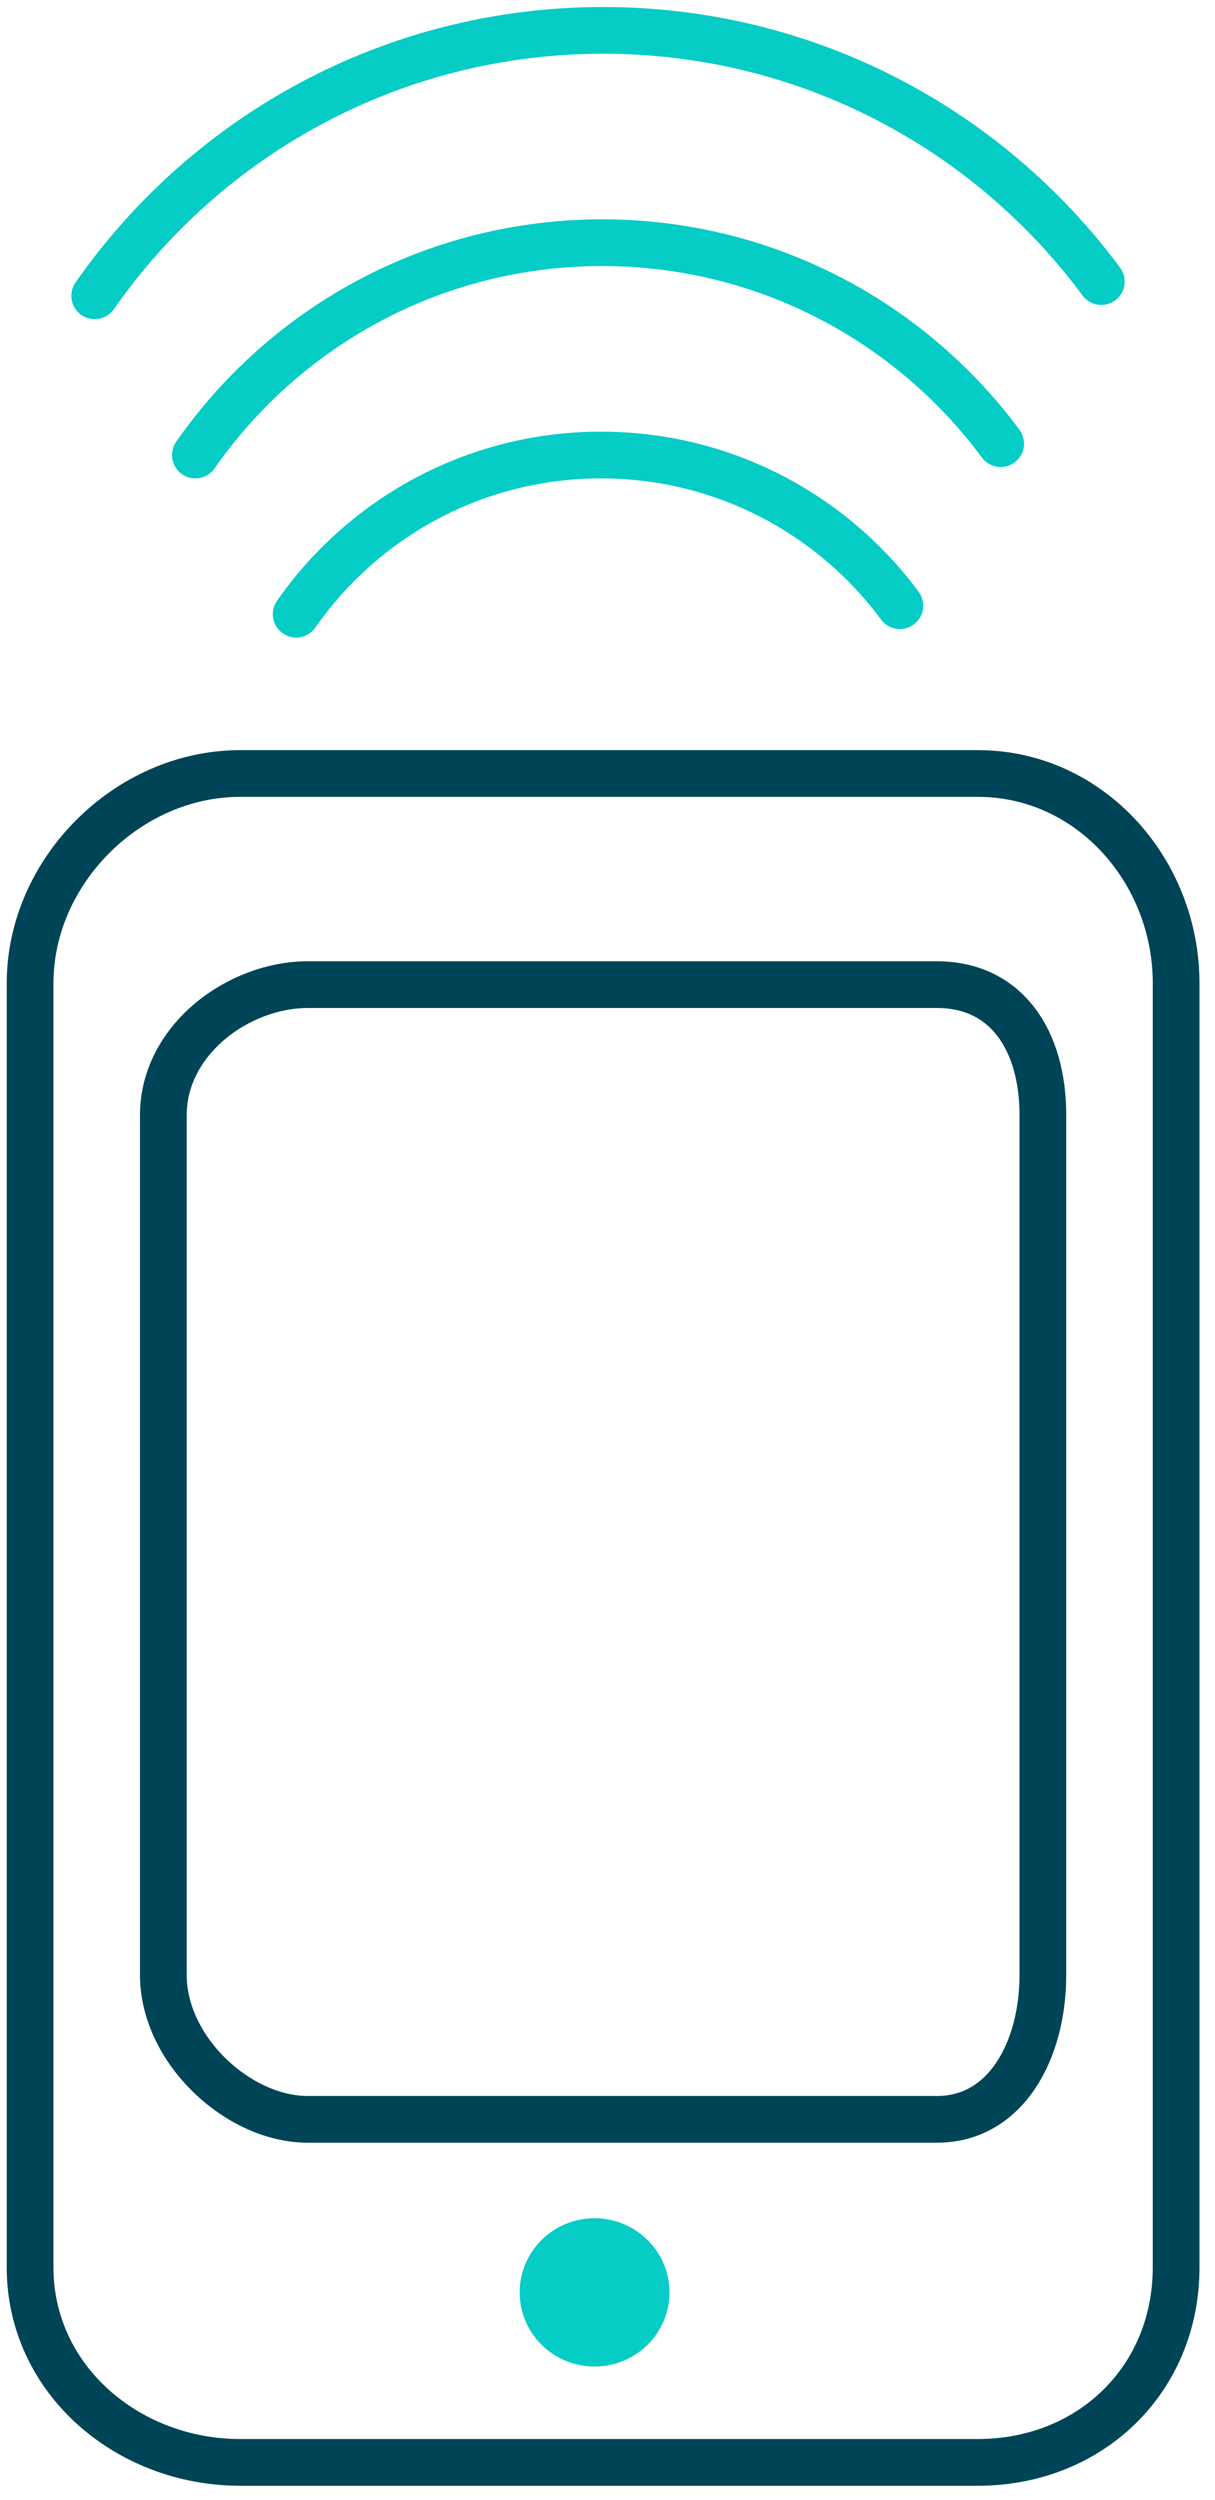
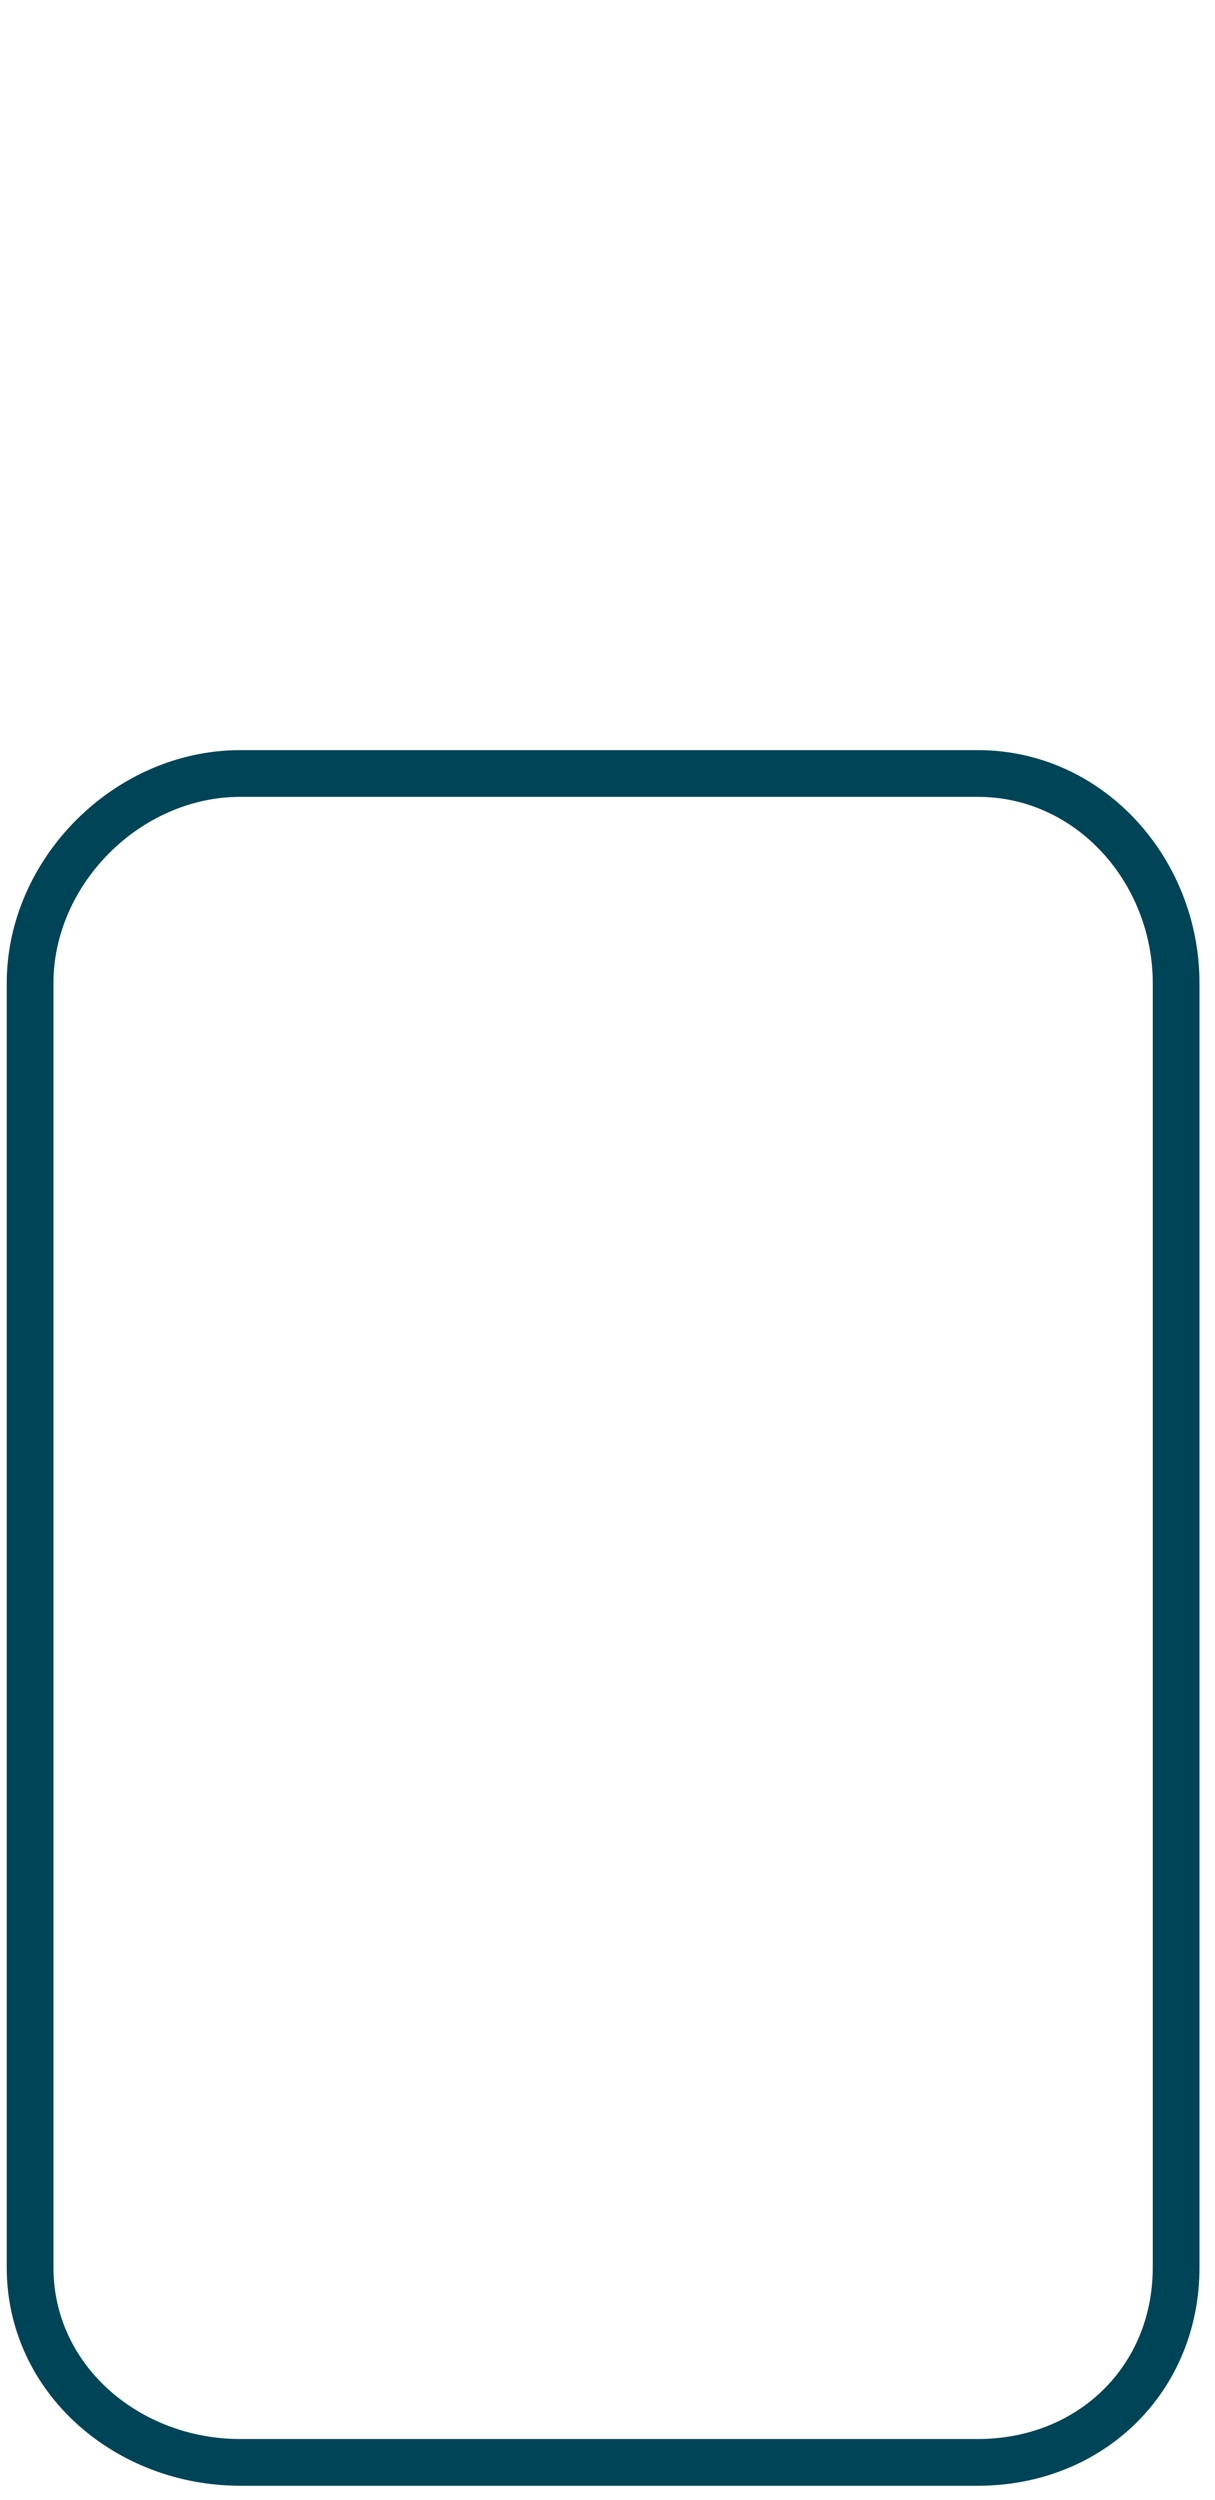
<svg xmlns="http://www.w3.org/2000/svg" width="52px" height="107px" viewBox="0 0 52 107" version="1.1">
  <title>01_Guidelines/Iconography/02_Illustration/Menu/MesComptes@2x</title>
  <desc>Created with Sketch.</desc>
  <g id="LARGEDESKTOP" stroke="none" stroke-width="1" fill="none" fill-rule="evenodd">
    <g id="LargeDesktop/PagesAutres/Tarifs" transform="translate(-207, -521)">
      <g id="Group-9" transform="translate(85, 519)">
        <g id="Group-12">
          <g id="01_Guidelines/Iconography/02_Illustration/Menu/SansContact" transform="translate(93, 0)">
            <g id="Group" transform="translate(29.7, 3.3)">
              <path d="M0.588,48.181 L0.588,40.776 C0.588,35.996 4.754,31.804 9.582,31.804 L41.146,31.804 C45.974,31.804 49.636,35.996 49.636,40.776 L49.636,95.744 C49.636,100.526 45.974,104.086 41.146,104.086 L9.582,104.086 C4.754,104.086 0.588,100.526 0.588,95.744 L0.588,80.932 L0.588,48.181 Z" id="Stroke-1" stroke="#004457" stroke-width="2" stroke-linecap="round" />
              <g id="Group-11" transform="translate(3.354, 0)" stroke="#06CCC6" stroke-linecap="round" stroke-linejoin="round" stroke-width="2">
-                 <path d="M34.459,24.622 C31.562,20.71 26.913,18.174 21.671,18.174 C16.268,18.174 11.495,20.868 8.621,24.986" id="Oval" />
-                 <path d="M38.772,17.687 C34.908,12.47 28.706,9.087 21.715,9.087 C14.508,9.087 8.141,12.681 4.308,18.174" id="Oval-Copy" />
-                 <path d="M43.08,10.751 C38.25,4.228 30.498,0 21.759,0 C12.75,0 4.792,4.492 1.29674049e-13,11.359" id="Oval-Copy-2" />
-               </g>
-               <path d="M6.291,48.181 L6.291,46.424 C6.291,43.203 9.51,40.841 12.468,40.841 L39.4,40.841 C42.358,40.841 43.933,43.203 43.933,46.424 L43.933,83.224 C43.933,86.447 42.358,89.404 39.4,89.404 L12.468,89.404 C9.51,89.404 6.291,86.447 6.291,83.224 L6.291,80.932 L6.291,48.181 Z" id="Stroke-3" stroke="#004457" stroke-width="2" stroke-linecap="round" />
-               <path d="M27.953,96.81 C27.953,98.563 26.515,99.983 24.746,99.983 C22.977,99.983 21.541,98.563 21.541,96.81 C21.541,95.058 22.977,93.636 24.746,93.636 C26.515,93.636 27.953,95.058 27.953,96.81" id="Fill-5" fill="#06CCC6" />
+                 </g>
            </g>
          </g>
        </g>
      </g>
    </g>
  </g>
</svg>